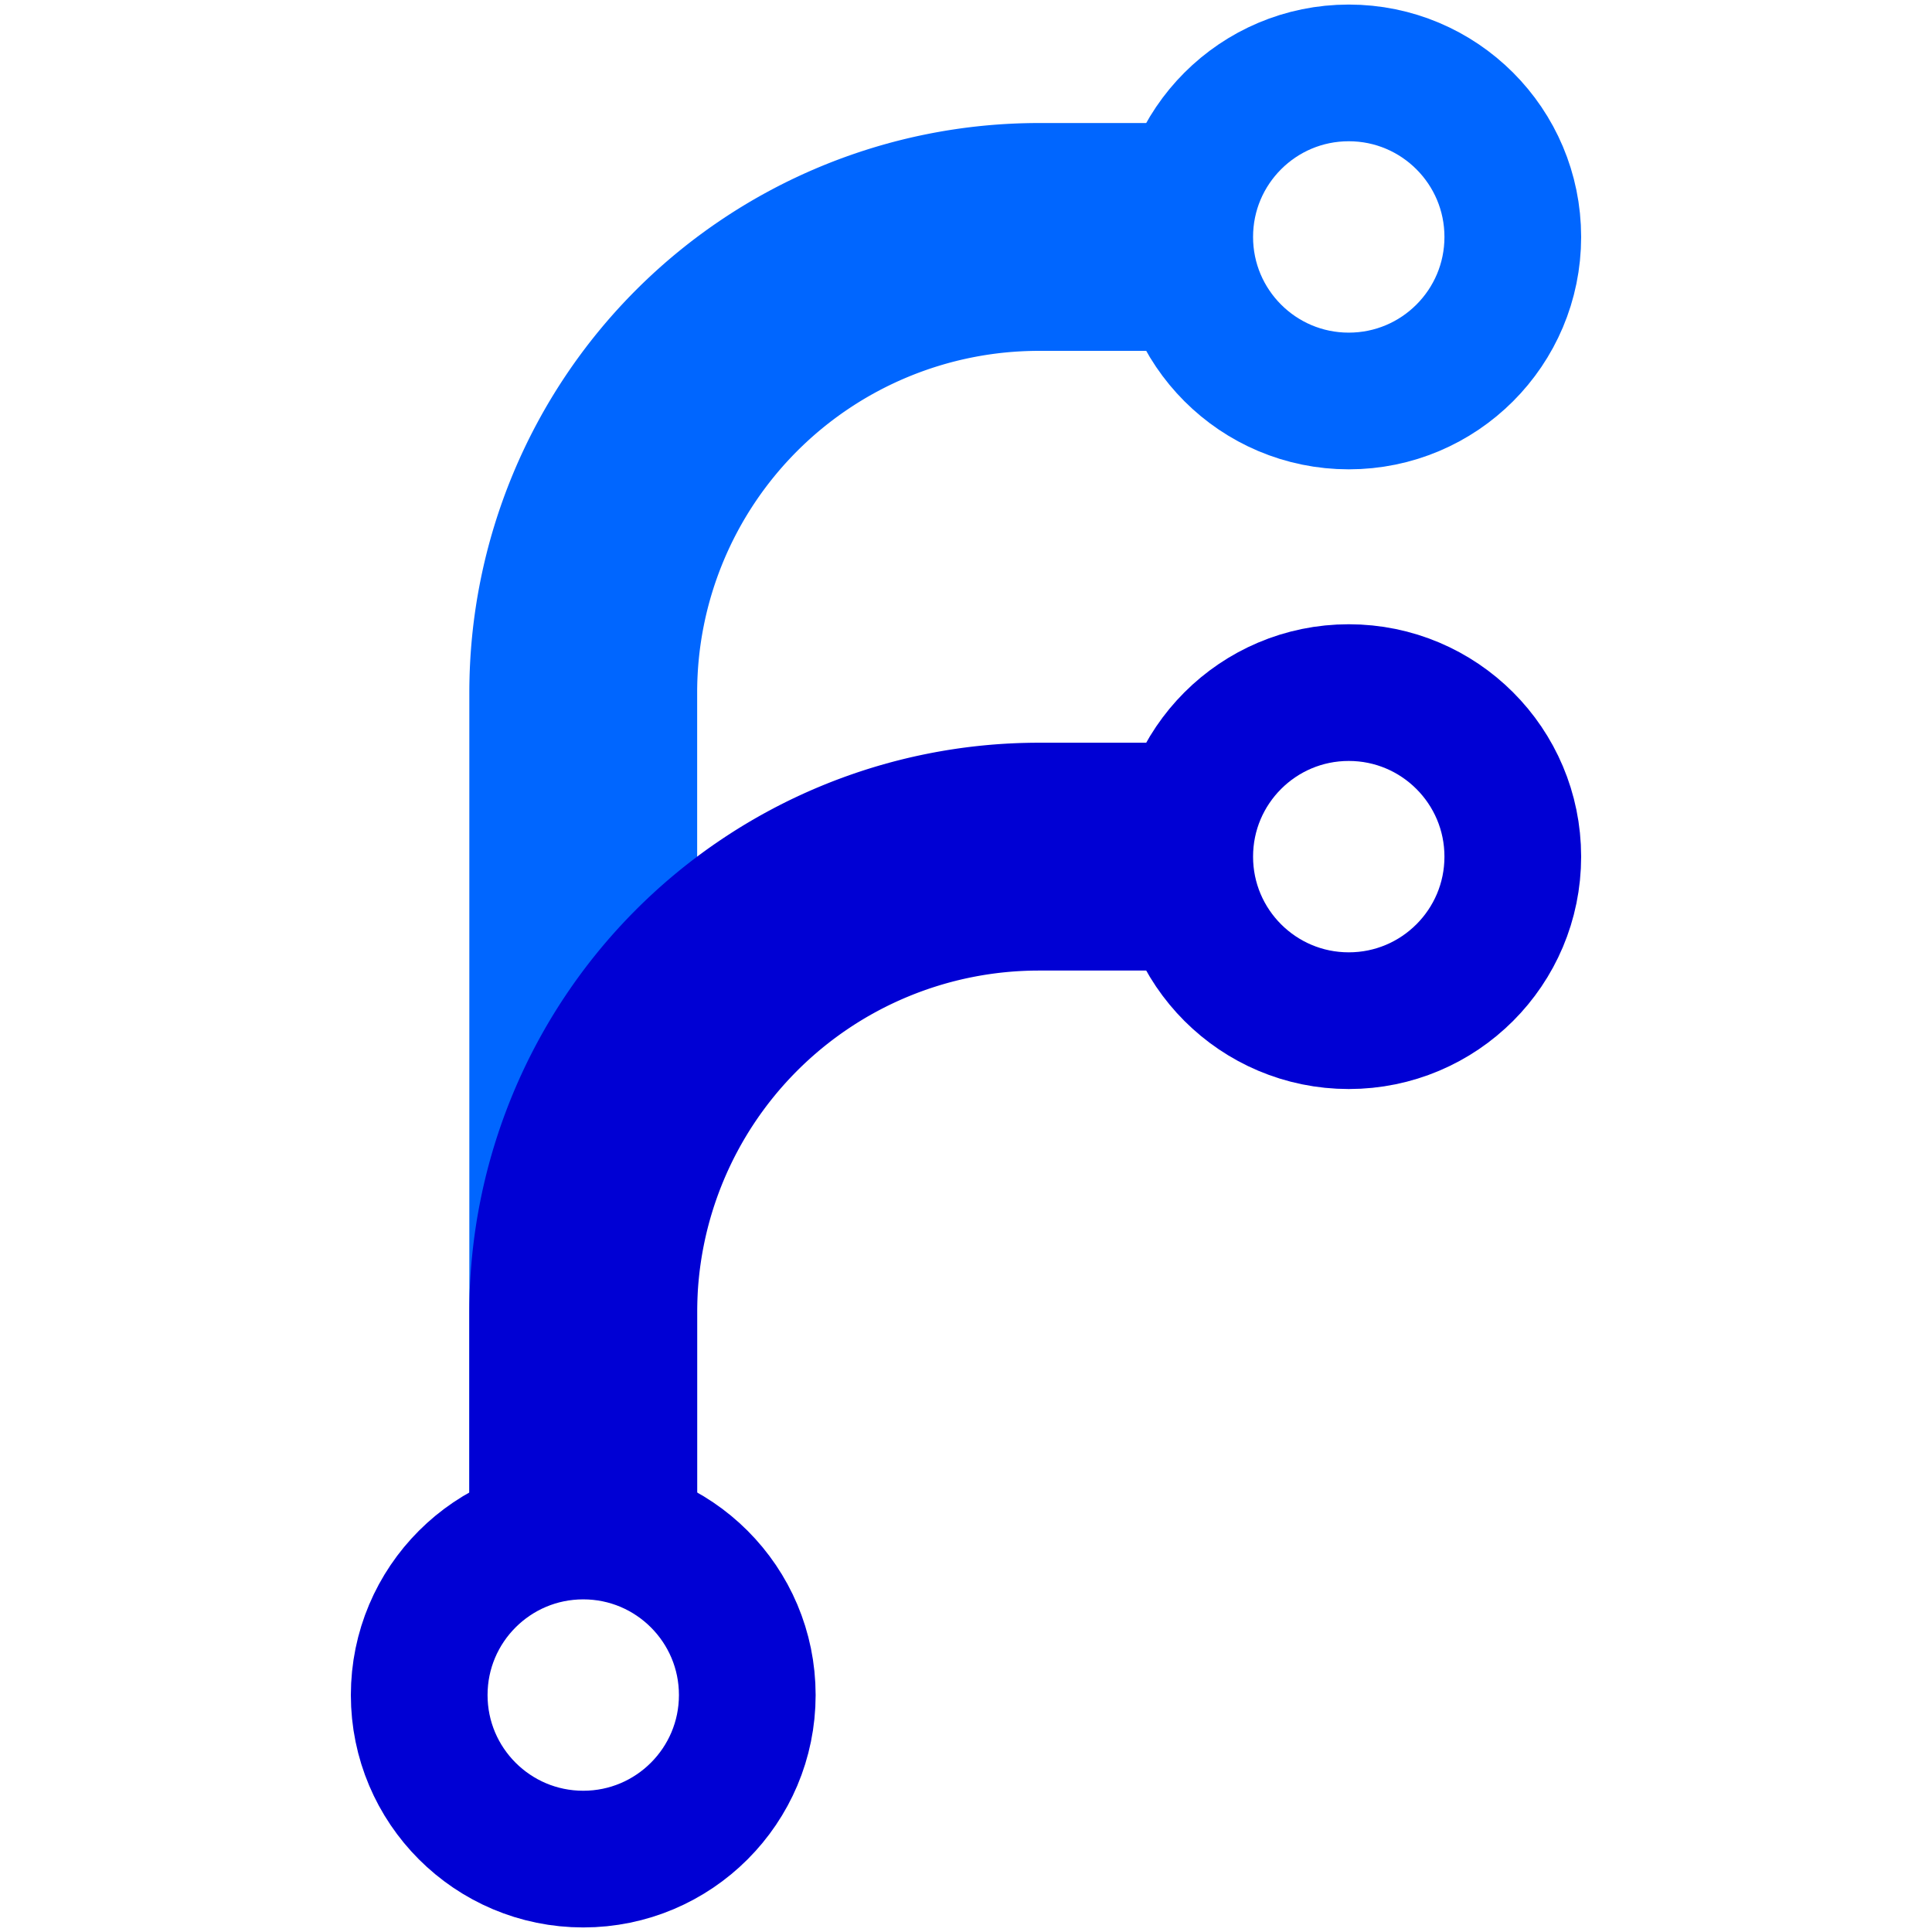
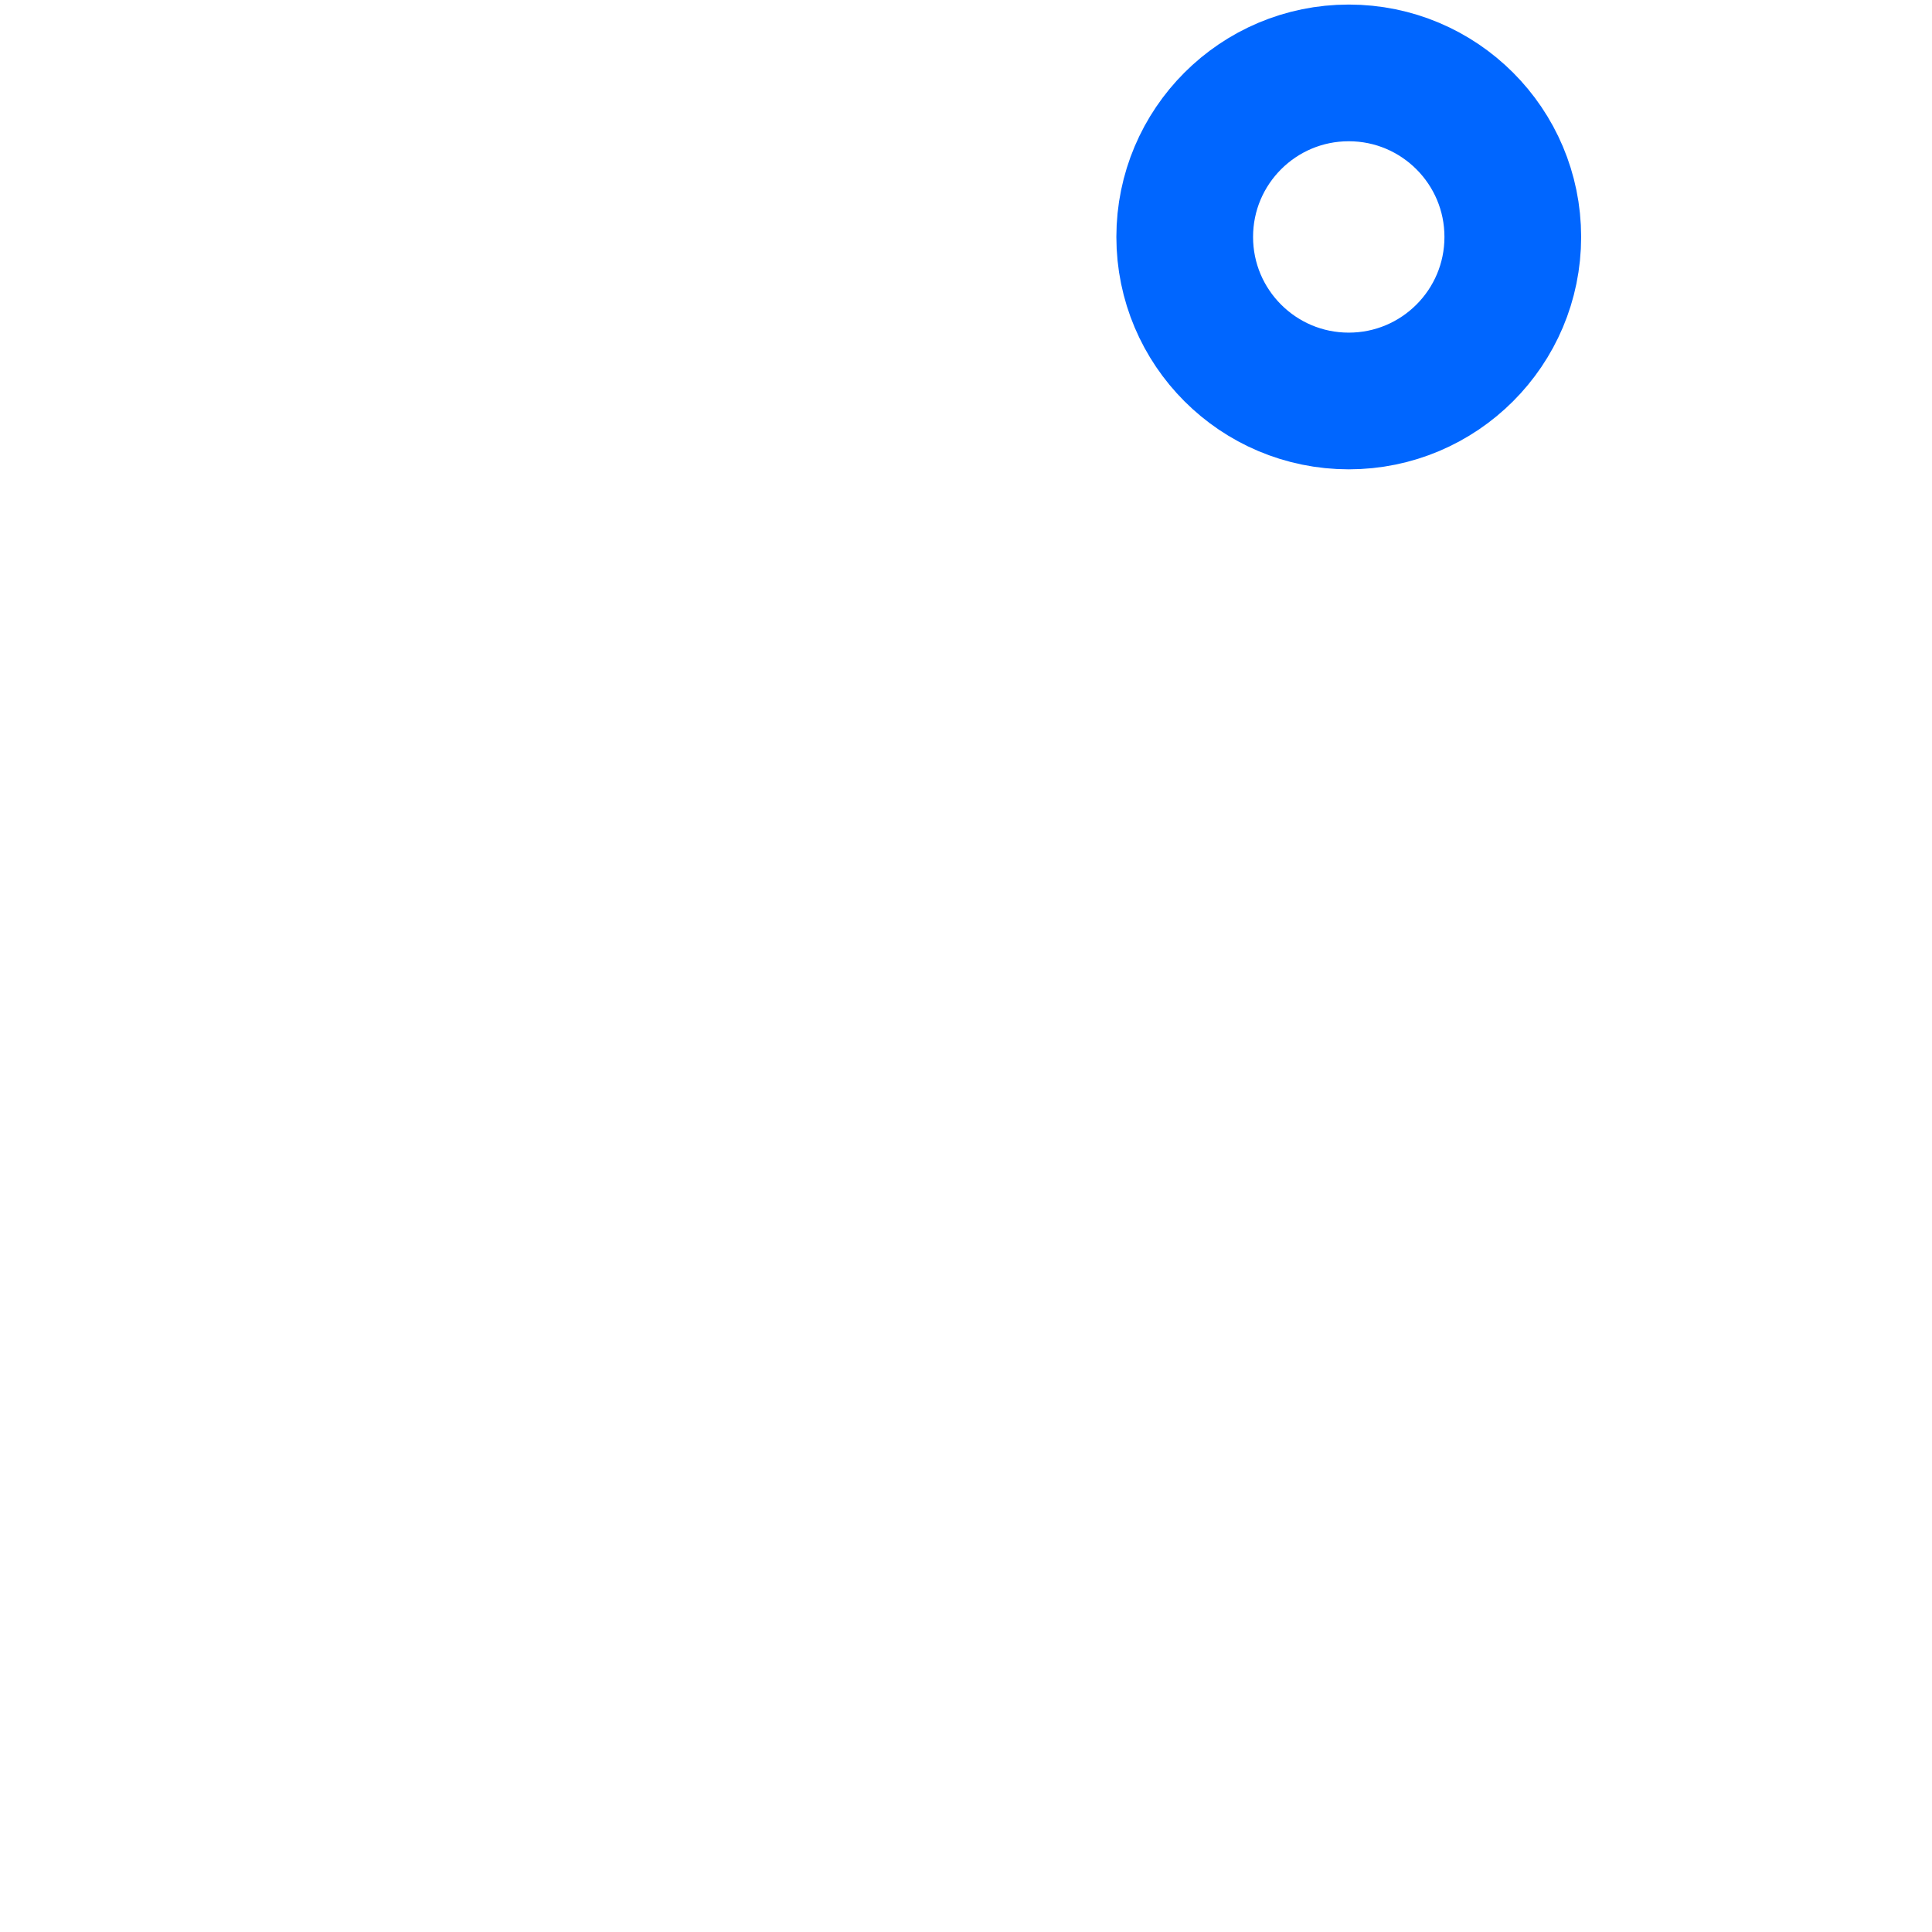
<svg xmlns="http://www.w3.org/2000/svg" viewBox="0 0 212 212" width="32" height="32">
  <style>circle,path{fill:none;stroke:#000;stroke-width:15}path{stroke-width:25}.blue-light{stroke:#06f}.blue-dark{stroke:#0000d4}</style>
  <g transform="translate(6 6)">
-     <path d="M58 168V70a50 50 0 0 1 50-50h20" class="blue-light" />
-     <path d="M58 168v-30a50 50 0 0 1 50-50h20" class="blue-dark" />
    <circle cx="142" cy="20" r="18" class="blue-light" />
-     <circle cx="142" cy="88" r="18" class="blue-dark" />
-     <circle cx="58" cy="180" r="18" class="blue-dark" />
  </g>
</svg>